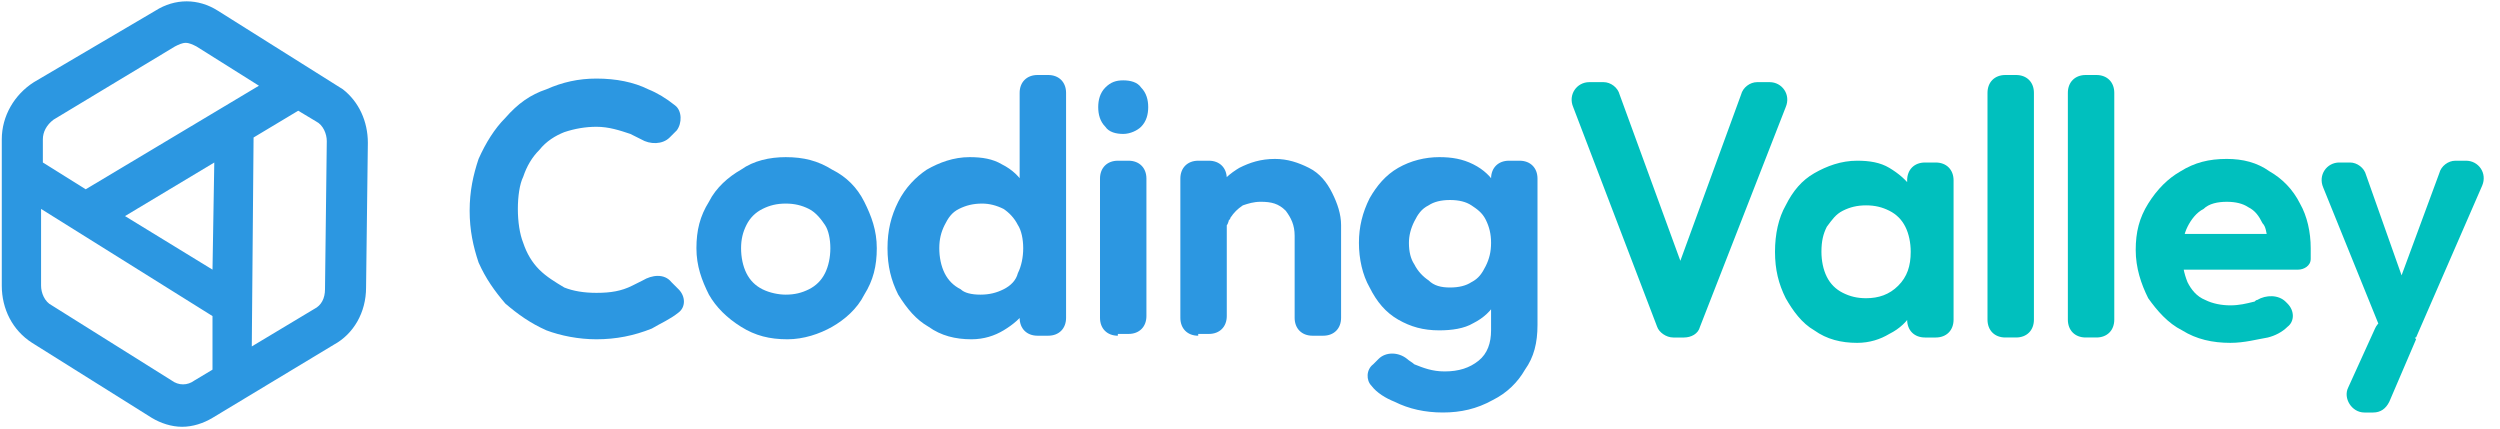
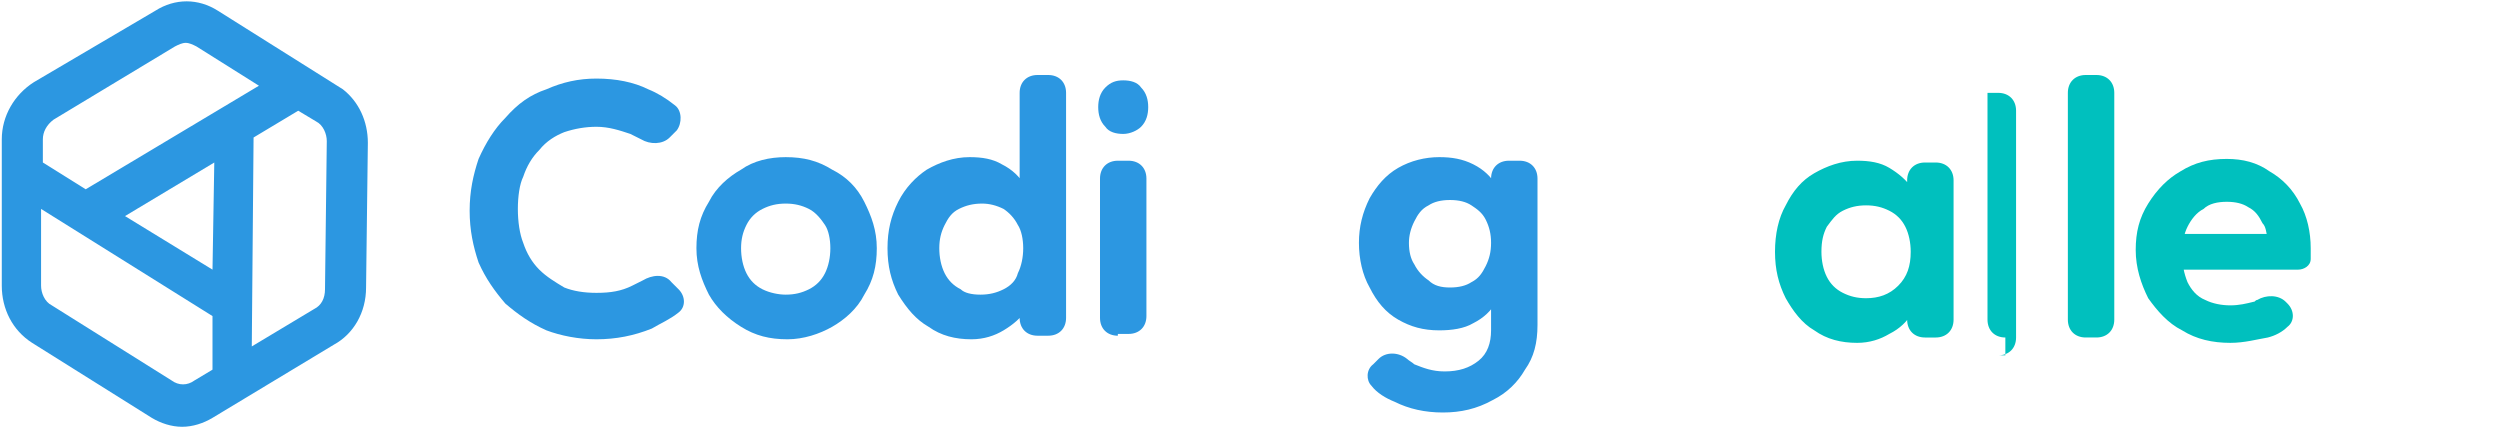
<svg xmlns="http://www.w3.org/2000/svg" version="1.1" id="Layer_1" x="0px" y="0px" viewBox="0 0 140 24" style="enable-background:new 0 0 140 24;" xml:space="preserve">
  <style type="text/css">
	.st0{fill:#2C97E1;}
	.st1{fill:#00C0BE;}
</style>
  <path class="st0" d="M33.4,19c-1,0-2-0.2-2.8-0.5c-0.9-0.4-1.6-0.9-2.3-1.5c-0.6-0.7-1.1-1.4-1.5-2.3c-0.3-0.9-0.5-1.8-0.5-2.9  s0.2-2,0.5-2.9c0.4-0.9,0.9-1.7,1.5-2.3C29,5.8,29.7,5.3,30.6,5c0.9-0.4,1.8-0.6,2.8-0.6c1.1,0,2.1,0.2,2.9,0.6  c0.5,0.2,1,0.5,1.5,0.9c0.4,0.3,0.4,1,0.1,1.4l-0.4,0.4c-0.4,0.4-1.1,0.4-1.6,0.1c-0.2-0.1-0.4-0.2-0.6-0.3  c-0.6-0.2-1.2-0.4-1.9-0.4c-0.6,0-1.2,0.1-1.8,0.3c-0.5,0.2-1,0.5-1.4,1c-0.4,0.4-0.7,0.9-0.9,1.5C29.1,10.3,29,11,29,11.7  c0,0.7,0.1,1.4,0.3,1.9c0.2,0.6,0.5,1.1,0.9,1.5c0.4,0.4,0.9,0.7,1.4,1c0.5,0.2,1.1,0.3,1.8,0.3c0.8,0,1.4-0.1,2-0.4  c0.2-0.1,0.4-0.2,0.6-0.3c0.5-0.3,1.2-0.4,1.6,0.1l0.4,0.4c0.4,0.4,0.4,1,0,1.3c-0.5,0.4-1,0.6-1.5,0.9C35.5,18.8,34.5,19,33.4,19z" />
  <path class="st0" d="M44.1,19c-1,0-1.8-0.2-2.6-0.7c-0.8-0.5-1.4-1.1-1.8-1.8c-0.4-0.8-0.7-1.6-0.7-2.6c0-1,0.2-1.8,0.7-2.6  c0.4-0.8,1.1-1.4,1.8-1.8C42.2,9,43.1,8.8,44,8.8c1,0,1.8,0.2,2.6,0.7c0.8,0.4,1.4,1,1.8,1.8c0.4,0.8,0.7,1.6,0.7,2.6  c0,1-0.2,1.8-0.7,2.6c-0.4,0.8-1.1,1.4-1.8,1.8C45.9,18.7,45,19,44.1,19z M44,16.5c0.5,0,0.9-0.1,1.3-0.3c0.4-0.2,0.7-0.5,0.9-0.9  c0.2-0.4,0.3-0.9,0.3-1.4c0-0.5-0.1-1-0.3-1.3s-0.5-0.7-0.9-0.9c-0.4-0.2-0.8-0.3-1.3-0.3c-0.5,0-0.9,0.1-1.3,0.3  c-0.4,0.2-0.7,0.5-0.9,0.9s-0.3,0.8-0.3,1.3c0,0.5,0.1,1,0.3,1.4c0.2,0.4,0.5,0.7,0.9,0.9C43.1,16.4,43.6,16.5,44,16.5z" />
  <path class="st0" d="M54.4,19c-0.9,0-1.7-0.2-2.4-0.7c-0.7-0.4-1.2-1-1.7-1.8c-0.4-0.8-0.6-1.6-0.6-2.6c0-1,0.2-1.8,0.6-2.6  c0.4-0.8,1-1.4,1.6-1.8c0.7-0.4,1.5-0.7,2.4-0.7c0.7,0,1.3,0.1,1.8,0.4c0.6,0.3,1,0.7,1.3,1.2c0.3,0.5,0.5,1.1,0.6,1.7v3.5  c0,0.6-0.2,1.2-0.5,1.7c-0.3,0.5-0.8,0.9-1.3,1.2C55.7,18.8,55.1,19,54.4,19z M54.9,16.5c0.5,0,0.9-0.1,1.3-0.3  c0.4-0.2,0.7-0.5,0.8-0.9c0.2-0.4,0.3-0.9,0.3-1.4c0-0.5-0.1-1-0.3-1.3c-0.2-0.4-0.5-0.7-0.8-0.9c-0.4-0.2-0.8-0.3-1.2-0.3  c-0.5,0-0.9,0.1-1.3,0.3c-0.4,0.2-0.6,0.5-0.8,0.9c-0.2,0.4-0.3,0.8-0.3,1.3c0,0.5,0.1,1,0.3,1.4c0.2,0.4,0.5,0.7,0.9,0.9  C54,16.4,54.4,16.5,54.9,16.5z M59.7,17.8c0,0.6-0.4,1-1,1h-0.6c-0.6,0-1-0.4-1-1v-1.5c0-0.1,0-0.1,0-0.2l0.4-2.1c0-0.1,0-0.2,0-0.4  l-0.4-2.1c0-0.1,0-0.1,0-0.2V5.2c0-0.6,0.4-1,1-1h0.6c0.6,0,1,0.4,1,1V17.8z" />
  <path class="st0" d="M62.6,18.8c-0.6,0-1-0.4-1-1V10c0-0.6,0.4-1,1-1h0.6c0.6,0,1,0.4,1,1v7.7c0,0.6-0.4,1-1,1H62.6z M62.9,7.5  c-0.4,0-0.8-0.1-1-0.4c-0.3-0.3-0.4-0.7-0.4-1.1c0-0.4,0.1-0.8,0.4-1.1c0.3-0.3,0.6-0.4,1-0.4c0.4,0,0.8,0.1,1,0.4  c0.3,0.3,0.4,0.7,0.4,1.1c0,0.4-0.1,0.8-0.4,1.1C63.7,7.3,63.3,7.5,62.9,7.5z" />
-   <path class="st0" d="M73.5,18.8c-0.6,0-1-0.4-1-1v-4.6c0-0.6-0.2-1-0.5-1.4c-0.4-0.4-0.8-0.5-1.4-0.5c-0.4,0-0.7,0.1-1,0.2  c-0.3,0.2-0.5,0.4-0.7,0.7c0,0.1-0.1,0.1-0.1,0.2c-0.1,0.4-0.5,0.6-0.9,0.4c-0.2-0.1-0.3-0.3-0.3-0.4c0-0.6,0.2-1.2,0.5-1.7  c0.3-0.6,0.8-1,1.3-1.3c0.6-0.3,1.2-0.5,2-0.5c0.7,0,1.3,0.2,1.9,0.5c0.6,0.3,1,0.8,1.3,1.4c0.3,0.6,0.5,1.2,0.5,1.8v5.2  c0,0.6-0.4,1-1,1H73.5z M67.1,18.8c-0.6,0-1-0.4-1-1V10c0-0.6,0.4-1,1-1h0.6c0.6,0,1,0.4,1,1v7.7c0,0.6-0.4,1-1,1H67.1z" />
  <path class="st0" d="M80.8,23.1c-1,0-1.9-0.2-2.7-0.6c-0.5-0.2-1-0.5-1.3-0.9c-0.3-0.3-0.3-0.9,0.1-1.2l0.3-0.3  c0.4-0.4,1.1-0.4,1.6,0c0.1,0.1,0.3,0.2,0.4,0.3c0.5,0.2,1,0.4,1.7,0.4c0.8,0,1.4-0.2,1.9-0.6c0.5-0.4,0.7-1,0.7-1.7V16  c0-0.1,0-0.1,0-0.2l0.4-1.8c0-0.1,0-0.3,0-0.4l-0.4-1.8c0-0.1,0-0.1,0-0.2V10c0-0.6,0.4-1,1-1h0.6c0.6,0,1,0.4,1,1v8.2  c0,1-0.2,1.8-0.7,2.5c-0.4,0.7-1,1.3-1.8,1.7C82.7,22.9,81.8,23.1,80.8,23.1z M80.6,18.5c-0.9,0-1.6-0.2-2.3-0.6  c-0.7-0.4-1.2-1-1.6-1.8c-0.4-0.7-0.6-1.6-0.6-2.5c0-0.9,0.2-1.7,0.6-2.5c0.4-0.7,0.9-1.3,1.6-1.7c0.7-0.4,1.5-0.6,2.3-0.6  c0.7,0,1.3,0.1,1.9,0.4c0.6,0.3,1,0.7,1.3,1.2c0.3,0.5,0.5,1.1,0.5,1.7v3.1c0,0.6-0.2,1.2-0.5,1.7c-0.3,0.5-0.7,0.9-1.3,1.2  C82,18.4,81.3,18.5,80.6,18.5z M81.2,16.1c0.5,0,0.9-0.1,1.2-0.3c0.4-0.2,0.6-0.5,0.8-0.9c0.2-0.4,0.3-0.8,0.3-1.3  c0-0.5-0.1-0.9-0.3-1.3c-0.2-0.4-0.5-0.6-0.8-0.8c-0.3-0.2-0.7-0.3-1.2-0.3c-0.5,0-0.9,0.1-1.2,0.3c-0.4,0.2-0.6,0.5-0.8,0.9  c-0.2,0.4-0.3,0.8-0.3,1.2c0,0.5,0.1,0.9,0.3,1.2c0.2,0.4,0.5,0.7,0.8,0.9C80.3,16,80.7,16.1,81.2,16.1z" />
-   <path class="st1" d="M93.7,18.9c-0.4,0-0.8-0.3-0.9-0.6L88.1,6c-0.3-0.7,0.2-1.4,0.9-1.4h0.8c0.4,0,0.8,0.3,0.9,0.7l3.8,10.4  c0.1,0.3-0.1,0.5-0.4,0.5c-0.3,0-0.5-0.3-0.4-0.5l3.8-10.4c0.1-0.4,0.5-0.7,0.9-0.7h0.7c0.7,0,1.2,0.7,0.9,1.4l-4.8,12.3  c-0.1,0.4-0.5,0.6-0.9,0.6H93.7z" />
  <path class="st1" d="M104,19.2c-0.9,0-1.7-0.2-2.4-0.7c-0.7-0.4-1.2-1.1-1.6-1.8c-0.4-0.8-0.6-1.6-0.6-2.6c0-1,0.2-1.9,0.6-2.6  c0.4-0.8,0.9-1.4,1.6-1.8c0.7-0.4,1.5-0.7,2.4-0.7c0.7,0,1.3,0.1,1.8,0.4c0.5,0.3,1,0.7,1.3,1.2c0.3,0.5,0.5,1.1,0.5,1.7v3.5  c0,0.7-0.2,1.2-0.5,1.7c-0.3,0.5-0.7,0.9-1.3,1.2C105.3,19,104.7,19.2,104,19.2z M104.5,16.7c0.7,0,1.3-0.2,1.8-0.7  c0.5-0.5,0.7-1.1,0.7-1.9c0-0.5-0.1-1-0.3-1.4c-0.2-0.4-0.5-0.7-0.9-0.9c-0.4-0.2-0.8-0.3-1.3-0.3c-0.5,0-0.9,0.1-1.3,0.3  c-0.4,0.2-0.6,0.5-0.9,0.9c-0.2,0.4-0.3,0.8-0.3,1.4c0,0.5,0.1,1,0.3,1.4c0.2,0.4,0.5,0.7,0.9,0.9C103.6,16.6,104,16.7,104.5,16.7z   M107.8,18.9c-0.6,0-1-0.4-1-1v-1.6c0-0.1,0-0.1,0-0.2l0.4-2.1c0-0.1,0-0.2,0-0.3l-0.4-2.1c0-0.1,0-0.1,0-0.2v-1.3c0-0.6,0.4-1,1-1  h0.6c0.6,0,1,0.4,1,1v7.8c0,0.6-0.4,1-1,1H107.8z" />
-   <path class="st1" d="M112.3,18.9c-0.6,0-1-0.4-1-1V5.2c0-0.6,0.4-1,1-1h0.6c0.6,0,1,0.4,1,1v12.7c0,0.6-0.4,1-1,1H112.3z" />
+   <path class="st1" d="M112.3,18.9c-0.6,0-1-0.4-1-1V5.2h0.6c0.6,0,1,0.4,1,1v12.7c0,0.6-0.4,1-1,1H112.3z" />
  <path class="st1" d="M116.8,18.9c-0.6,0-1-0.4-1-1V5.2c0-0.6,0.4-1,1-1h0.6c0.6,0,1,0.4,1,1v12.7c0,0.6-0.4,1-1,1H116.8z" />
  <path class="st1" d="M124.9,19.2c-1,0-1.9-0.2-2.7-0.7c-0.8-0.4-1.4-1.1-1.9-1.8c-0.4-0.8-0.7-1.7-0.7-2.7c0-1,0.2-1.8,0.7-2.6  c0.5-0.8,1.1-1.4,1.8-1.8c0.8-0.5,1.6-0.7,2.6-0.7c0.9,0,1.7,0.2,2.4,0.7c0.7,0.4,1.3,1,1.7,1.8c0.4,0.7,0.6,1.6,0.6,2.5  c0,0.2,0,0.4,0,0.6c0,0.4-0.4,0.6-0.7,0.6l-6.4,0c-0.6,0-1-0.4-1-1c0-0.6,0.4-1,1-1l5,0c0.3,0,0.4,0.3,0.2,0.5  c-0.2,0.1-0.4,0-0.5-0.2c-0.1-0.4-0.1-0.7-0.3-0.9c-0.2-0.4-0.4-0.7-0.8-0.9c-0.3-0.2-0.7-0.3-1.2-0.3c-0.5,0-1,0.1-1.3,0.4  c-0.4,0.2-0.7,0.6-0.9,1c-0.2,0.4-0.3,0.9-0.3,1.5c0,0.6,0.1,1.1,0.3,1.6c0.2,0.4,0.5,0.8,1,1c0.4,0.2,0.9,0.3,1.4,0.3  c0.5,0,0.9-0.1,1.3-0.2c0.1,0,0.1-0.1,0.2-0.1c0.5-0.3,1.2-0.3,1.6,0.1l0.1,0.1c0.4,0.4,0.4,1,0,1.3c-0.3,0.3-0.7,0.5-1.1,0.6  C126.4,19,125.7,19.2,124.9,19.2z" />
-   <path class="st1" d="M134.2,19c-0.4,0-0.8-0.2-0.9-0.6l-3.2-7.9c-0.3-0.7,0.2-1.4,0.9-1.4h0.6c0.4,0,0.8,0.3,0.9,0.7l2.3,6.5  c0.1,0.2-0.1,0.4-0.3,0.4c-0.2,0-0.4-0.2-0.3-0.5l2.4-6.5c0.1-0.4,0.5-0.7,0.9-0.7h0.6c0.7,0,1.2,0.7,0.9,1.4l-3.7,8.5L134.2,19z   M132.4,23.1c-0.7,0-1.2-0.8-0.9-1.4l1.5-3.3c0.3-0.7,1.3-0.8,1.7-0.2l0.6,0.8l-1.5,3.5c-0.2,0.4-0.5,0.6-0.9,0.6H132.4z" />
  <path class="st0" d="M19.2,5L19.2,5l-3.5-2.2l-3.5-2.2c-1.1-0.7-2.4-0.7-3.5,0L1.9,4.6C0.8,5.3,0.1,6.5,0.1,7.8L0.1,16  c0,1.3,0.6,2.5,1.7,3.2l6.7,4.2l0,0c0.5,0.3,1.1,0.5,1.7,0.5c0.6,0,1.2-0.2,1.7-0.5l6.8-4.1c1.1-0.6,1.8-1.8,1.8-3.2L20.6,8  C20.6,6.8,20.1,5.7,19.2,5z M10.9,21.3L10.9,21.3L10.9,21.3c-0.4,0.3-0.9,0.3-1.3,0l0,0l-6.7-4.2c-0.4-0.2-0.6-0.7-0.6-1.1l0-4.3  l9.6,6l0,3L10.9,21.3z M9.8,2.6c0.2-0.1,0.4-0.2,0.6-0.2c0.2,0,0.4,0.1,0.6,0.2l3.5,2.2l-9.7,5.8L2.4,9.1l0-1.3  c0-0.4,0.2-0.8,0.6-1.1L9.8,2.6L9.8,2.6z M12,9.1l-0.1,6l-4.9-3L12,9.1z M14.1,19.4l0.1-11.7l2.5-1.5l1,0.6c0.4,0.2,0.6,0.7,0.6,1.1  l-0.1,8.3c0,0.5-0.2,0.9-0.6,1.1L14.1,19.4z" />
</svg>